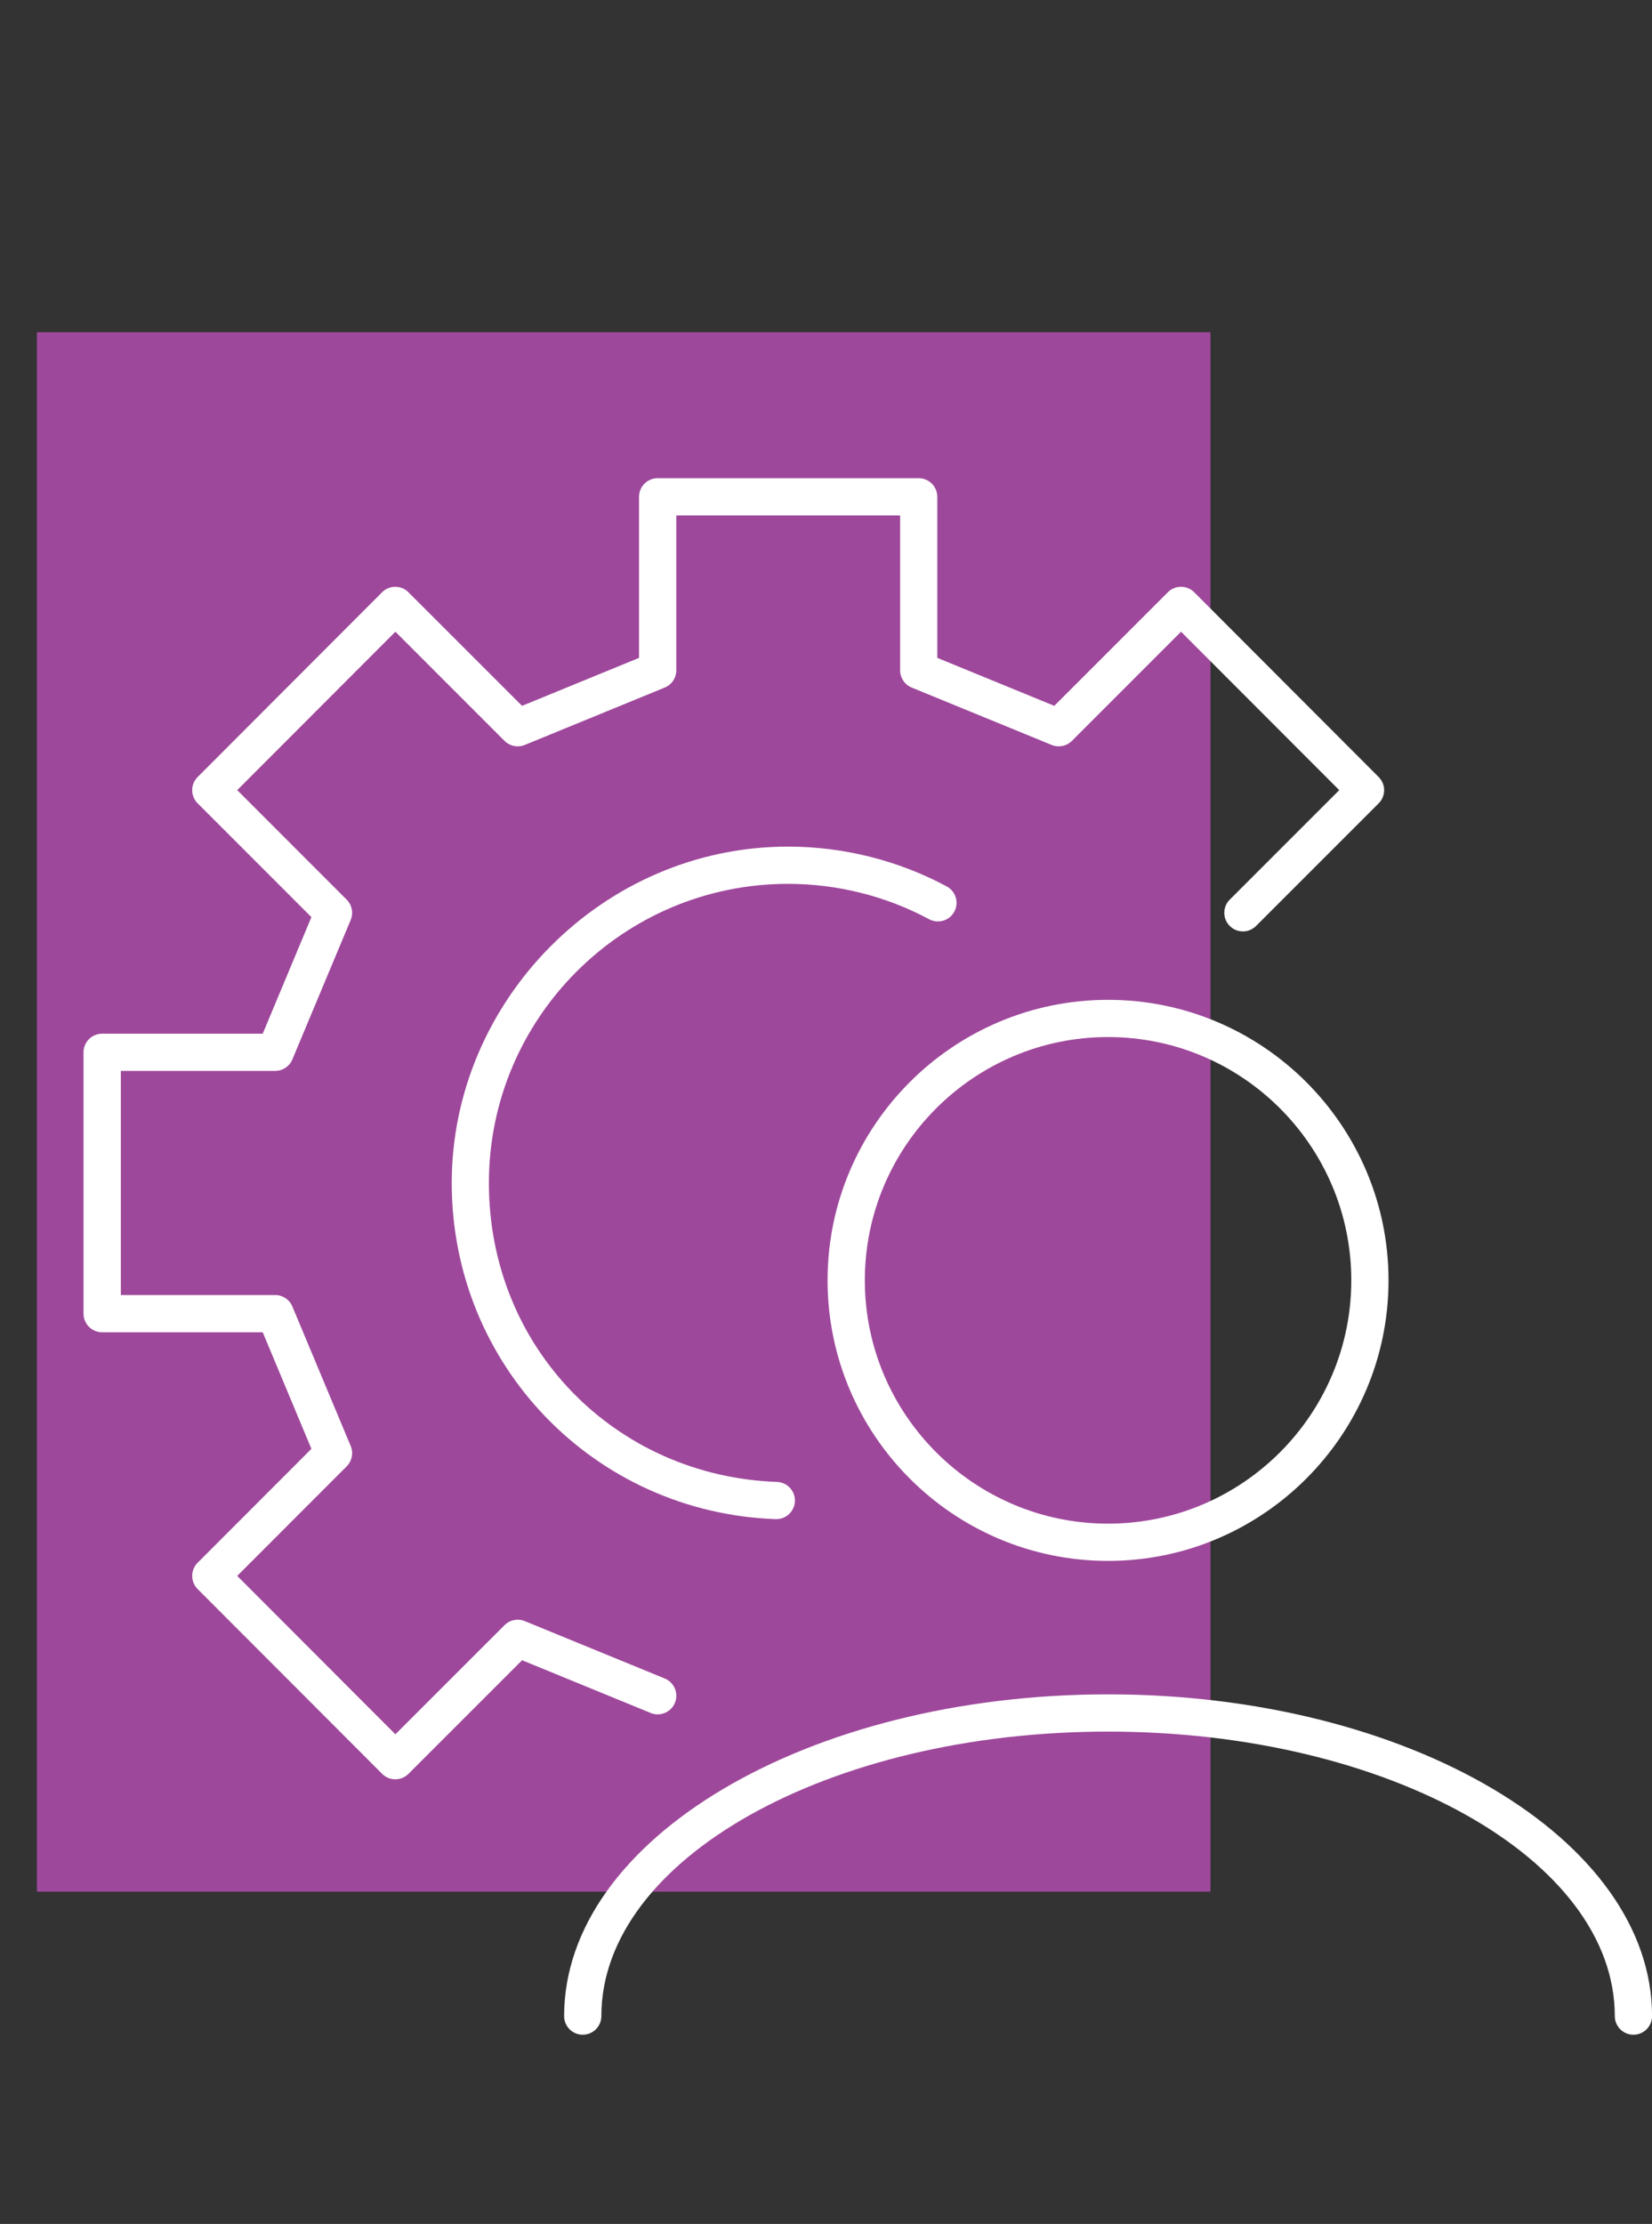
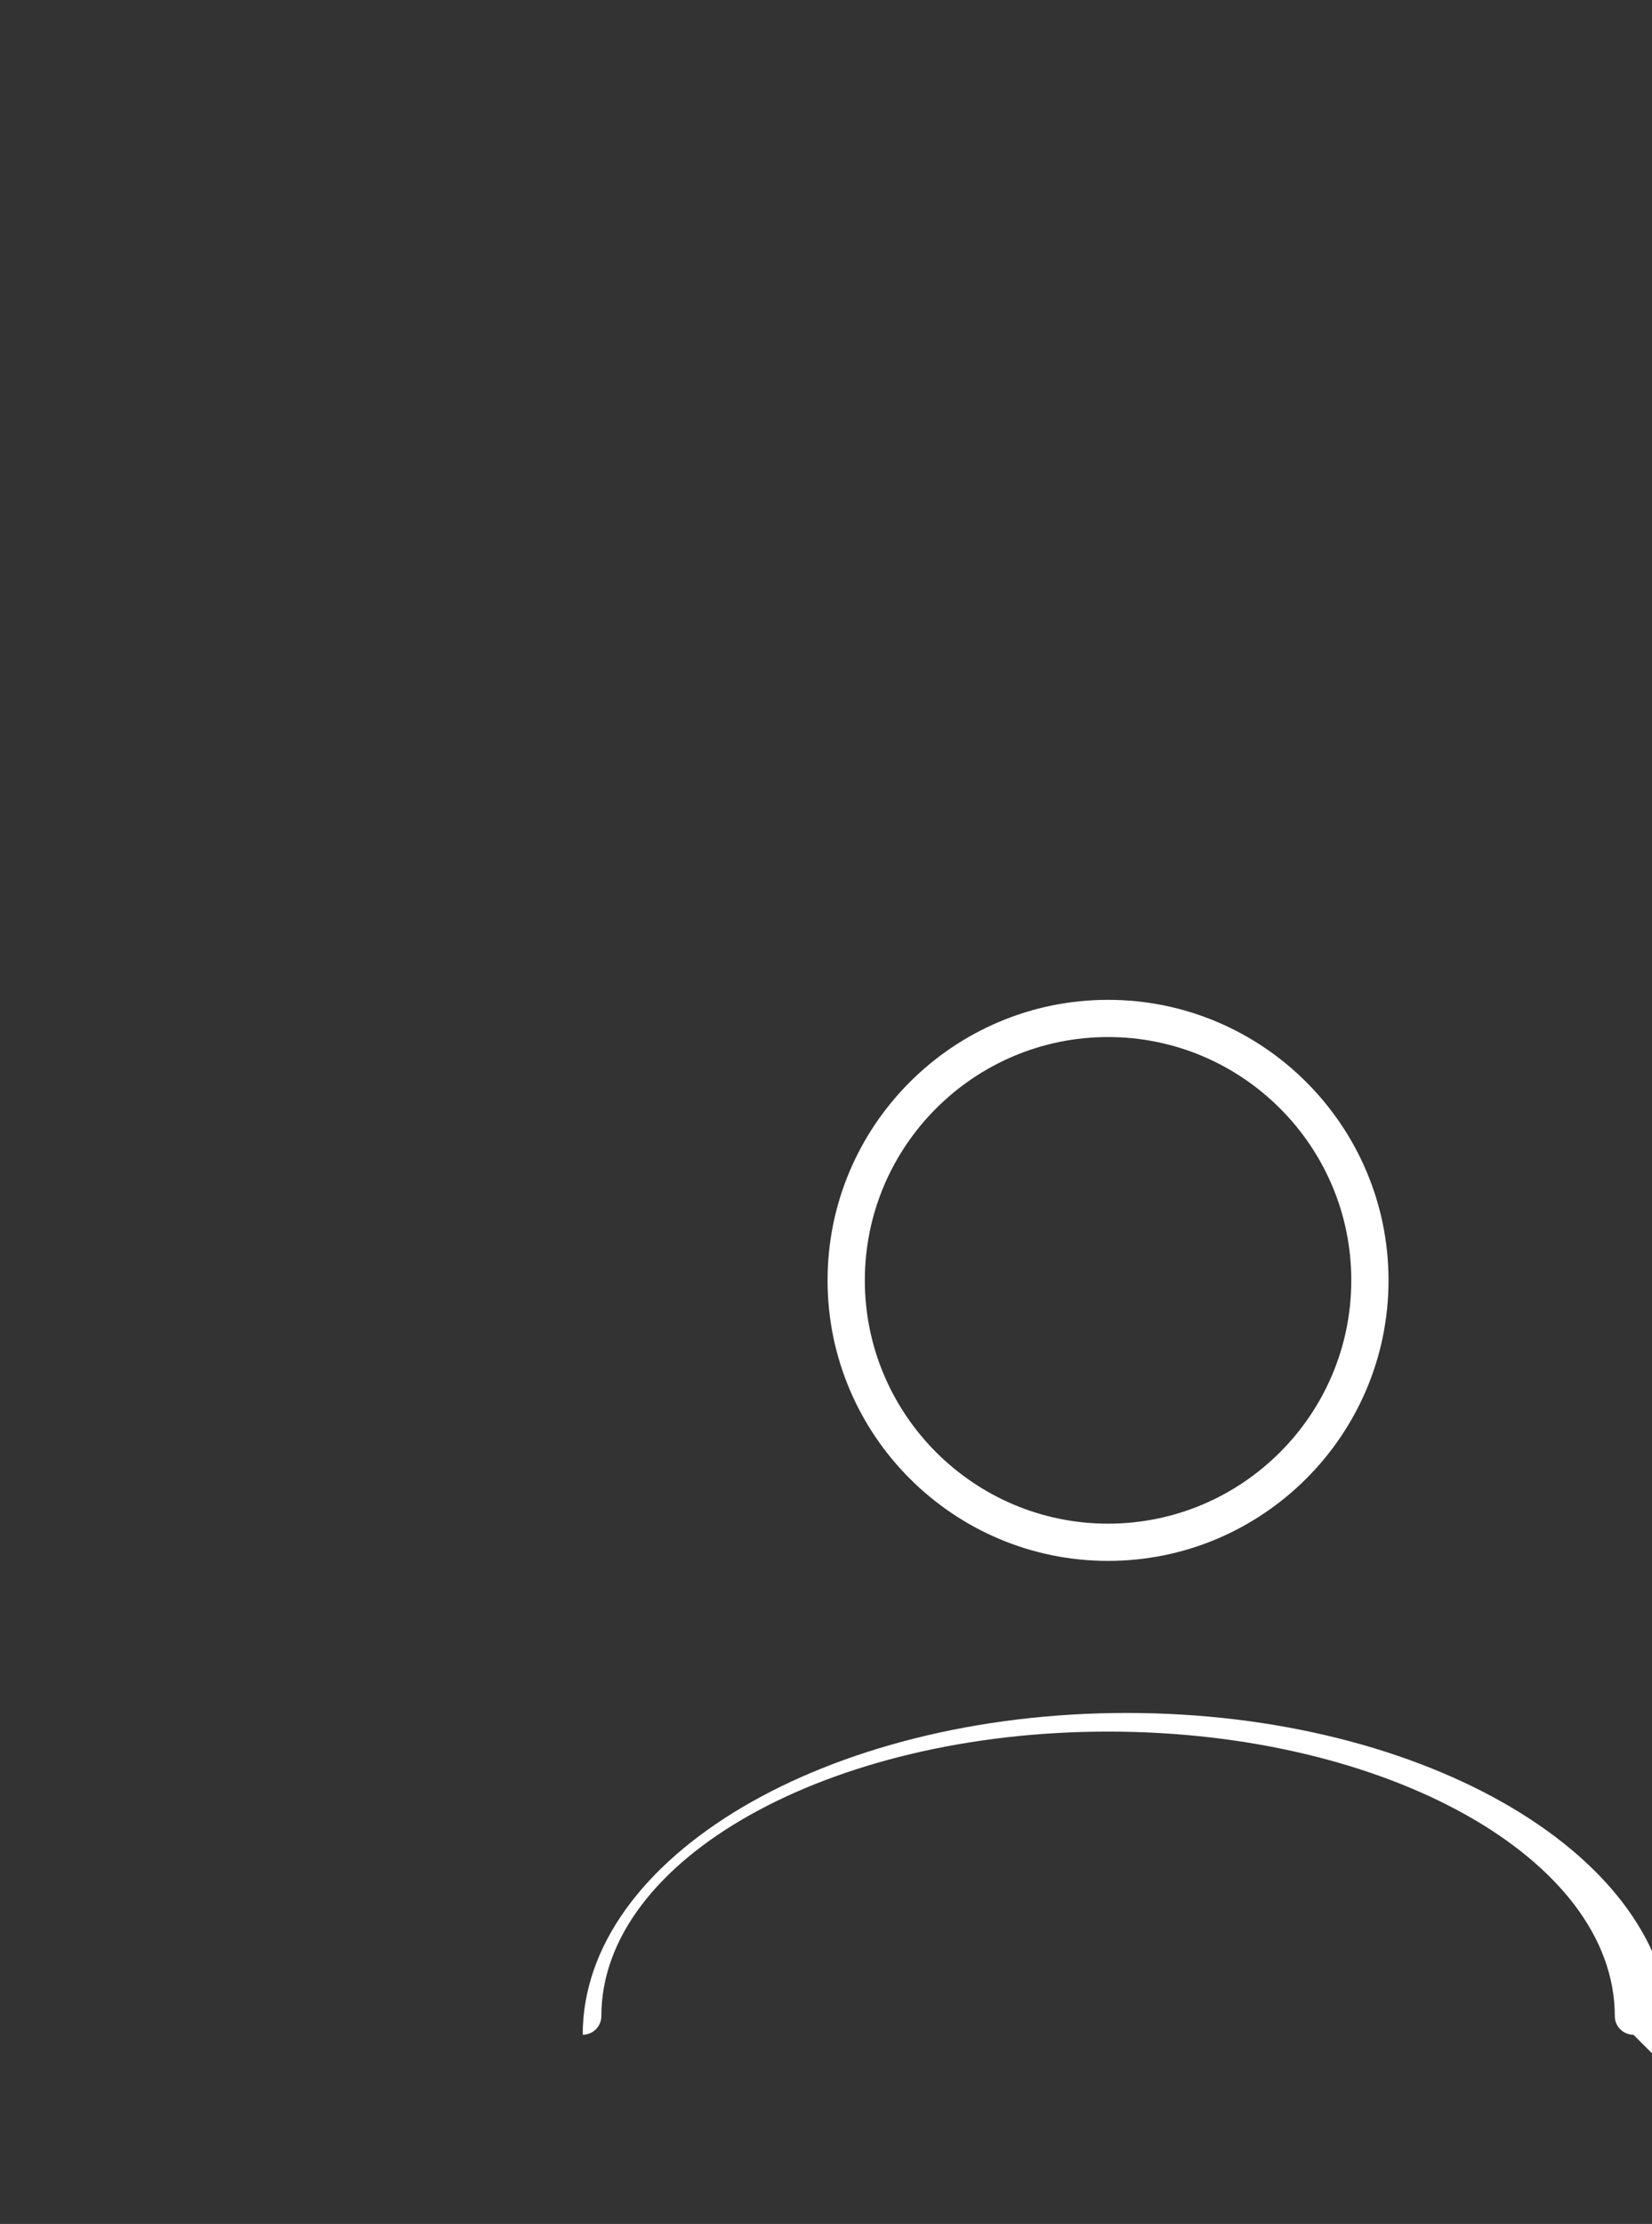
<svg xmlns="http://www.w3.org/2000/svg" id="Layer_2" data-name="Layer 2" viewBox="0 0 522.23 702.91">
  <rect x="0" y="0" width="522.23" height="702.91" fill="#333333" stroke="none" />
  <defs>
    <style>      .cls-1 {        fill: none;      }      .cls-2 {        fill: #9e489b;      }      .cls-3 {        fill: #fff;      }    </style>
  </defs>
  <g id="Layer_1-2" data-name="Layer 1">
-     <rect class="cls-2" x="11.67" y="105.01" width="370.99" height="492.88" />
    <rect class="cls-1" width="476.01" height="702.91" />
-     <path class="cls-3" d="M124.96,562.37h0c-1.56,0-3.06-.62-4.17-1.73l-58.31-58.4c-2.3-2.29-2.3-6.02,0-8.32l35.96-36-15.39-36.84h-50.77c-3.24,0-5.88-2.64-5.88-5.88v-82.61c0-3.24,2.64-5.88,5.88-5.88h50.77l15.39-36.84-35.96-35.97c-2.3-2.29-2.3-6.01,0-8.31l58.31-58.4c1.11-1.11,2.6-1.73,4.17-1.73s3.06.62,4.15,1.73l35.92,35.9,36.98-15.16v-50.9c0-3.26,2.64-5.89,5.88-5.89h82.53c3.24,0,5.88,2.64,5.88,5.89v50.9l36.98,15.16,35.9-35.9c1.11-1.11,2.6-1.73,4.17-1.73s3.06.62,4.17,1.73l58.31,58.4c2.3,2.3,2.3,6.02,0,8.31l-38.76,38.76c-2.29,2.3-6.02,2.3-8.32,0-2.3-2.3-2.3-6.02,0-8.32l34.61-34.61-50.01-50.07-34.5,34.51c-1.69,1.68-4.2,2.18-6.39,1.28l-44.26-18.14c-2.21-.9-3.65-3.06-3.65-5.44v-48.96h-70.76v48.96c0,2.38-1.44,4.54-3.65,5.44l-44.25,18.14c-2.21.9-4.71.4-6.39-1.28l-34.51-34.51-50,50.07,34.6,34.61c1.69,1.69,2.19,4.22,1.27,6.43l-18.44,44.08c-.91,2.19-3.05,3.62-5.43,3.62h-48.79v70.84h48.79c2.38,0,4.52,1.42,5.43,3.62l18.44,44.09c.92,2.19.42,4.74-1.26,6.43l-34.61,34.63,50,50.07,34.51-34.5c1.68-1.68,4.19-2.18,6.39-1.28l44.25,18.14c3.01,1.24,4.45,4.67,3.22,7.68-1.23,3.01-4.67,4.45-7.68,3.21l-40.63-16.66-35.92,35.9c-1.1,1.11-2.59,1.73-4.15,1.73" />
-     <path class="cls-3" d="M245.42,480.14h-.21c-57.43-2.07-102.41-48.73-102.41-106.24s47.69-106.32,106.31-106.32c17.49,0,34.84,4.35,50.17,12.59,2.86,1.54,3.94,5.1,2.4,7.97-1.54,2.86-5.1,3.93-7.97,2.39-13.63-7.32-29.05-11.18-44.61-11.18-52.13,0-94.55,42.41-94.55,94.55s40,92.65,91.07,94.48c3.24.12,5.78,2.84,5.67,6.09-.12,3.17-2.73,5.67-5.88,5.67" />
-     <path class="cls-3" d="M516.35,643.1c-3.24,0-5.88-2.64-5.88-5.88,0-49.59-71.86-89.93-160.19-89.93s-160.18,40.34-160.18,89.93c0,3.24-2.64,5.88-5.89,5.88s-5.88-2.64-5.88-5.88c0-56.08,77.14-101.7,171.96-101.7s171.96,45.62,171.96,101.7c0,3.24-2.64,5.88-5.88,5.88" />
+     <path class="cls-3" d="M516.35,643.1c-3.24,0-5.88-2.64-5.88-5.88,0-49.59-71.86-89.93-160.19-89.93s-160.18,40.34-160.18,89.93c0,3.24-2.64,5.88-5.89,5.88c0-56.08,77.14-101.7,171.96-101.7s171.96,45.62,171.96,101.7c0,3.24-2.64,5.88-5.88,5.88" />
    <path class="cls-3" d="M350.28,327.77c-42.4,0-76.89,34.5-76.89,76.89s34.49,76.91,76.89,76.91,76.89-34.5,76.89-76.91-34.49-76.89-76.89-76.89M350.28,493.34c-48.89,0-88.67-39.78-88.67-88.67s39.78-88.66,88.67-88.66,88.66,39.78,88.66,88.66-39.77,88.67-88.66,88.67" />
  </g>
</svg>